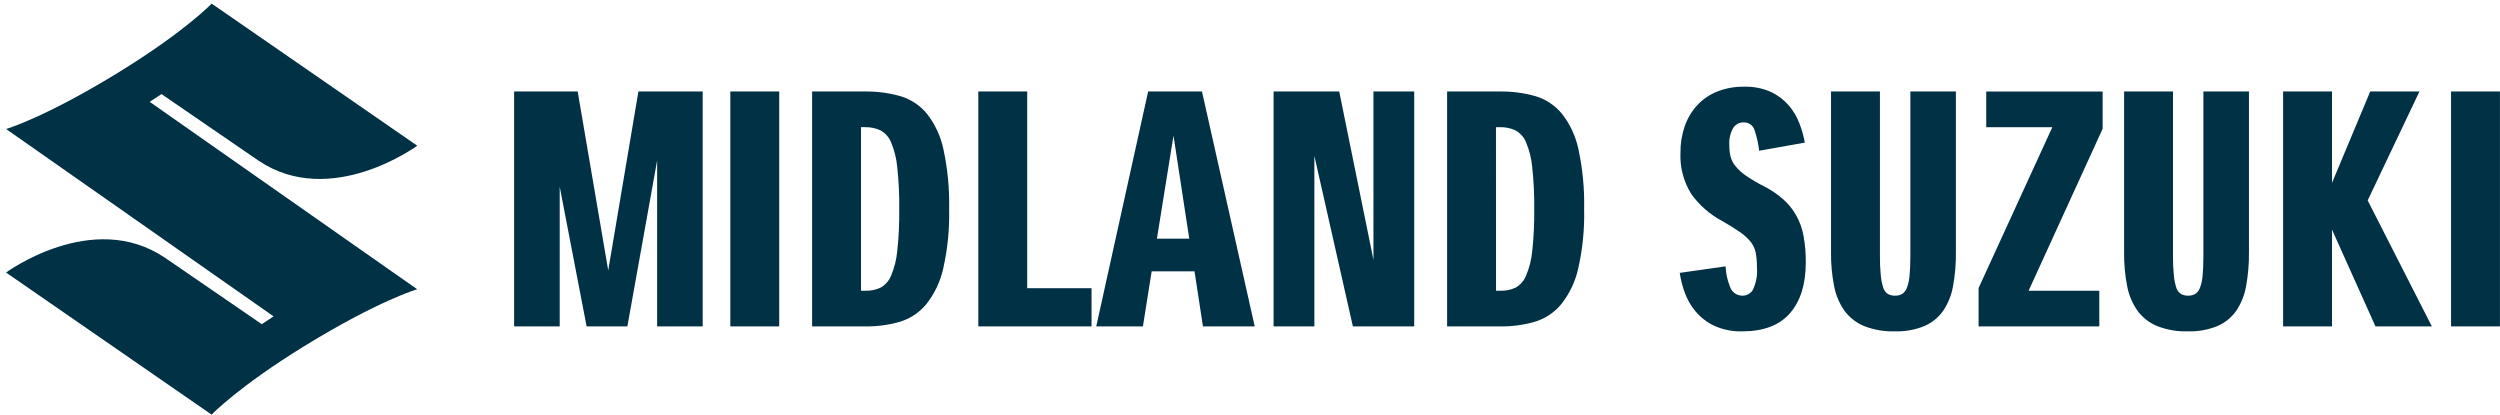
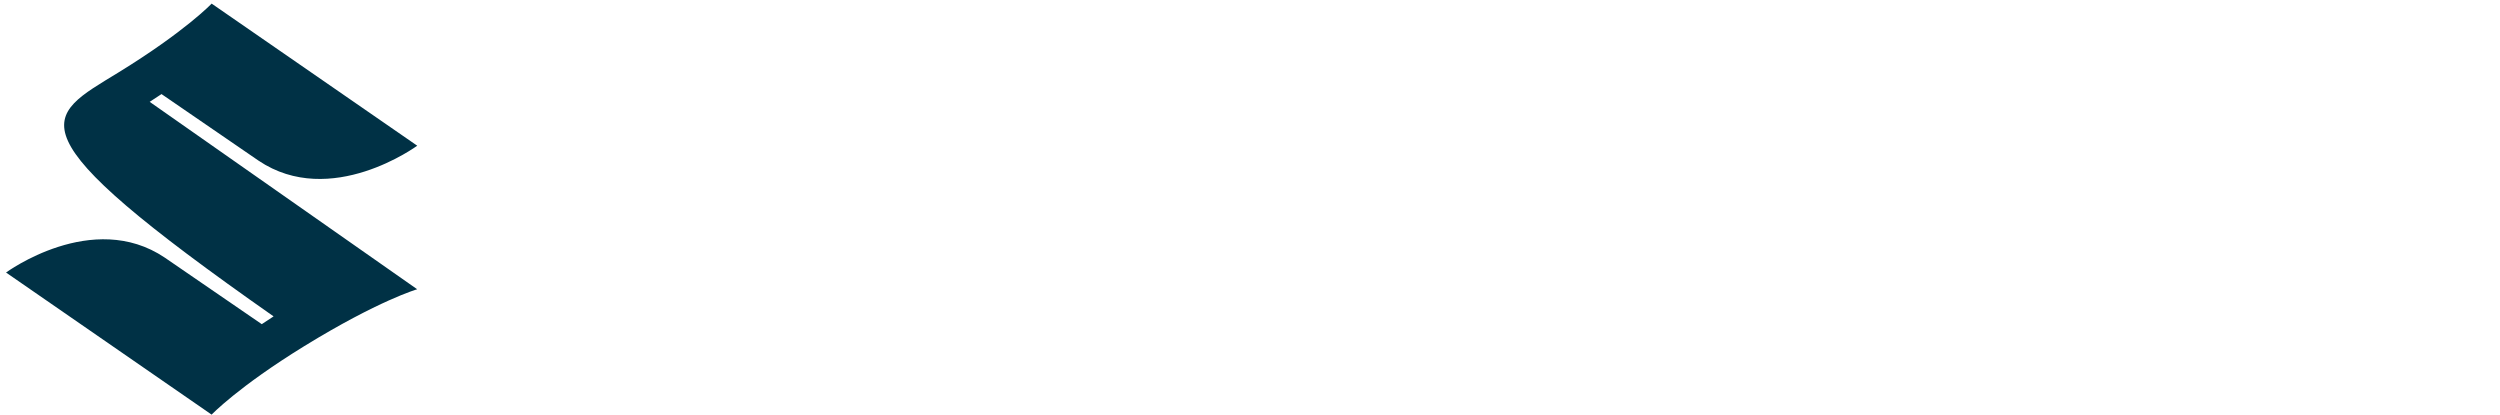
<svg xmlns="http://www.w3.org/2000/svg" width="410" height="68" viewBox="0 0 410 68" fill="none">
-   <path d="M84.316 53.531V15.005H94.74L99.748 44.358L104.699 15.005H115.241V53.531H107.771V26.315L102.889 53.531H96.206L91.792 30.614V53.531H84.316ZM119.774 53.531V15.005H127.792V53.531H119.774ZM133.187 53.531V15.005H141.839C143.802 14.977 145.759 15.233 147.649 15.764C149.354 16.269 150.871 17.27 152.005 18.639C153.355 20.363 154.288 22.375 154.732 24.52C155.42 27.731 155.731 31.012 155.658 34.295C155.736 37.581 155.407 40.864 154.68 44.07C154.203 46.211 153.245 48.215 151.878 49.93C150.74 51.289 149.226 52.283 147.527 52.788C145.711 53.302 143.83 53.552 141.943 53.531H133.187ZM141.205 47.68H141.963C142.809 47.704 143.65 47.53 144.418 47.173C145.192 46.731 145.795 46.043 146.132 45.219C146.678 43.93 147.022 42.563 147.15 41.169C147.396 38.886 147.505 36.59 147.476 34.294C147.503 32.002 147.394 29.71 147.15 27.431C147.023 26.02 146.68 24.636 146.132 23.329C145.791 22.488 145.168 21.793 144.369 21.362C143.581 21.009 142.724 20.835 141.861 20.855H141.207L141.205 47.68ZM160.442 53.531V15.005H168.461V47.262H179.014V53.531H160.442ZM179.784 53.531L188.296 15.005H197.124L205.773 53.531H197.285L195.9 44.494H188.873L187.438 53.531H179.784ZM189.736 39.14H195.038L192.453 22.24L189.736 39.14ZM208.869 53.531V15.005H219.631L225.246 42.613V15.005H231.929V53.531H221.873L215.556 25.558V53.531H208.869ZM237.327 53.531V15.005H245.983C247.947 14.977 249.904 15.233 251.794 15.764C253.497 16.27 255.012 17.27 256.146 18.639C257.495 20.363 258.428 22.375 258.873 24.52C259.56 27.731 259.871 31.012 259.798 34.295C259.876 37.581 259.548 40.864 258.82 44.07C258.341 46.211 257.38 48.215 256.01 49.929C254.872 51.288 253.358 52.282 251.659 52.787C249.845 53.301 247.967 53.551 246.082 53.531H237.327ZM245.346 47.68H246.103C246.95 47.704 247.79 47.53 248.558 47.173C249.331 46.731 249.933 46.043 250.269 45.219C250.816 43.93 251.159 42.563 251.287 41.169C251.533 38.886 251.642 36.59 251.614 34.294C251.64 32.002 251.531 29.71 251.287 27.431C251.16 26.02 250.817 24.636 250.269 23.329C249.927 22.488 249.301 21.792 248.501 21.363C247.713 21.009 246.856 20.836 245.993 20.856H245.339L245.346 47.68ZM275.476 44.752L282.999 43.68C283.041 44.839 283.29 45.981 283.733 47.052C283.879 47.48 284.158 47.849 284.528 48.108C284.899 48.367 285.342 48.501 285.794 48.49C286.132 48.488 286.464 48.399 286.758 48.232C287.051 48.065 287.297 47.825 287.472 47.536C288.024 46.367 288.253 45.071 288.134 43.784C288.147 42.977 288.077 42.171 287.924 41.379C287.784 40.732 287.493 40.128 287.076 39.615C286.566 39.007 285.972 38.475 285.313 38.033C284.565 37.51 283.599 36.909 282.415 36.229C280.412 35.169 278.684 33.656 277.367 31.811C276.103 29.786 275.486 27.424 275.596 25.04C275.579 23.564 275.815 22.097 276.295 20.702C276.735 19.431 277.428 18.263 278.334 17.27C279.248 16.285 280.37 15.515 281.617 15.017C283.029 14.463 284.536 14.191 286.053 14.218C287.55 14.174 289.037 14.465 290.407 15.069C291.53 15.588 292.531 16.339 293.344 17.272C294.104 18.156 294.703 19.167 295.114 20.259C295.503 21.273 295.798 22.321 295.993 23.39L288.499 24.723C288.375 23.584 288.127 22.462 287.757 21.377C287.647 20.987 287.408 20.645 287.079 20.409C286.75 20.172 286.35 20.053 285.945 20.072C285.607 20.066 285.273 20.147 284.975 20.308C284.677 20.468 284.425 20.702 284.244 20.987C283.758 21.845 283.536 22.827 283.607 23.811C283.602 24.41 283.663 25.008 283.789 25.593C283.934 26.181 284.205 26.73 284.583 27.201C285.079 27.815 285.663 28.353 286.315 28.797C287.273 29.453 288.274 30.043 289.313 30.561C290.438 31.137 291.489 31.848 292.442 32.679C293.29 33.432 294.009 34.32 294.571 35.306C295.155 36.356 295.564 37.495 295.78 38.678C296.041 40.123 296.165 41.589 296.148 43.057C296.148 46.612 295.283 49.382 293.553 51.367C291.823 53.352 289.219 54.343 285.74 54.341C284.139 54.392 282.548 54.072 281.092 53.405C279.914 52.841 278.872 52.03 278.035 51.027C277.271 50.099 276.674 49.043 276.273 47.909C275.905 46.885 275.638 45.828 275.476 44.752ZM300.289 41.385V15.005H308.308V41.924C308.297 43.016 308.345 44.107 308.451 45.194C308.511 45.874 308.646 46.545 308.856 47.195C308.979 47.607 309.243 47.963 309.601 48.202C309.964 48.404 310.374 48.503 310.789 48.489C311.2 48.504 311.607 48.405 311.965 48.202C312.322 47.956 312.591 47.603 312.736 47.195C312.974 46.547 313.119 45.868 313.167 45.18C313.254 44.316 313.298 43.231 313.298 41.923V15.005H320.767V41.385C320.788 43.249 320.63 45.111 320.295 46.944C320.044 48.39 319.49 49.767 318.669 50.984C317.891 52.084 316.824 52.947 315.586 53.478C314.047 54.099 312.395 54.393 310.737 54.341C309.024 54.393 307.319 54.099 305.722 53.478C304.445 52.954 303.335 52.092 302.51 50.984C301.657 49.777 301.074 48.401 300.799 46.949C300.437 45.117 300.266 43.252 300.289 41.385ZM324.489 53.531V47.238L336.583 20.857H325.743V15.006H344.832V21.121L332.69 47.68H344.288V53.531H324.489ZM348.352 41.385V15.005H356.371V41.924C356.36 43.016 356.408 44.107 356.514 45.194C356.574 45.874 356.709 46.545 356.919 47.195C357.042 47.607 357.306 47.963 357.664 48.202C358.027 48.404 358.437 48.503 358.852 48.489C359.263 48.504 359.67 48.405 360.028 48.202C360.385 47.956 360.654 47.603 360.799 47.195C361.037 46.547 361.182 45.868 361.23 45.18C361.315 44.314 361.358 43.229 361.358 41.924V15.005H368.828V41.385C368.849 43.249 368.691 45.111 368.356 46.944C368.105 48.388 367.553 49.763 366.735 50.979C365.956 52.081 364.887 52.946 363.647 53.478C362.108 54.099 360.456 54.393 358.798 54.341C357.085 54.393 355.379 54.1 353.782 53.478C352.505 52.954 351.395 52.092 350.569 50.984C349.717 49.777 349.134 48.401 348.859 46.949C348.498 45.117 348.328 43.252 348.352 41.385ZM374.43 53.531V15.005H382.448V29.998L388.717 15.005H396.788L388.299 32.868L398.825 53.531H389.58L382.447 37.65V53.531H374.43ZM401.973 53.531V15.005H409.992V53.531H401.973Z" fill="#003145" />
-   <path d="M68.418 47.437C68.418 47.437 62.115 49.258 49.923 56.751C38.996 63.478 34.708 68 34.708 68L0.992 44.696C0.992 44.696 15.177 34.264 27.03 42.255L42.93 53.163L44.868 51.887L0.998 21.156C0.998 21.156 7.303 19.332 19.487 11.845C30.424 5.116 34.709 0.592 34.709 0.592L68.426 23.895C68.426 23.895 54.243 34.327 42.387 26.337L26.487 15.429L24.549 16.702L68.418 47.437Z" fill="#003145" />
+   <path d="M68.418 47.437C68.418 47.437 62.115 49.258 49.923 56.751C38.996 63.478 34.708 68 34.708 68L0.992 44.696C0.992 44.696 15.177 34.264 27.03 42.255L42.93 53.163L44.868 51.887C0.998 21.156 7.303 19.332 19.487 11.845C30.424 5.116 34.709 0.592 34.709 0.592L68.426 23.895C68.426 23.895 54.243 34.327 42.387 26.337L26.487 15.429L24.549 16.702L68.418 47.437Z" fill="#003145" />
</svg>